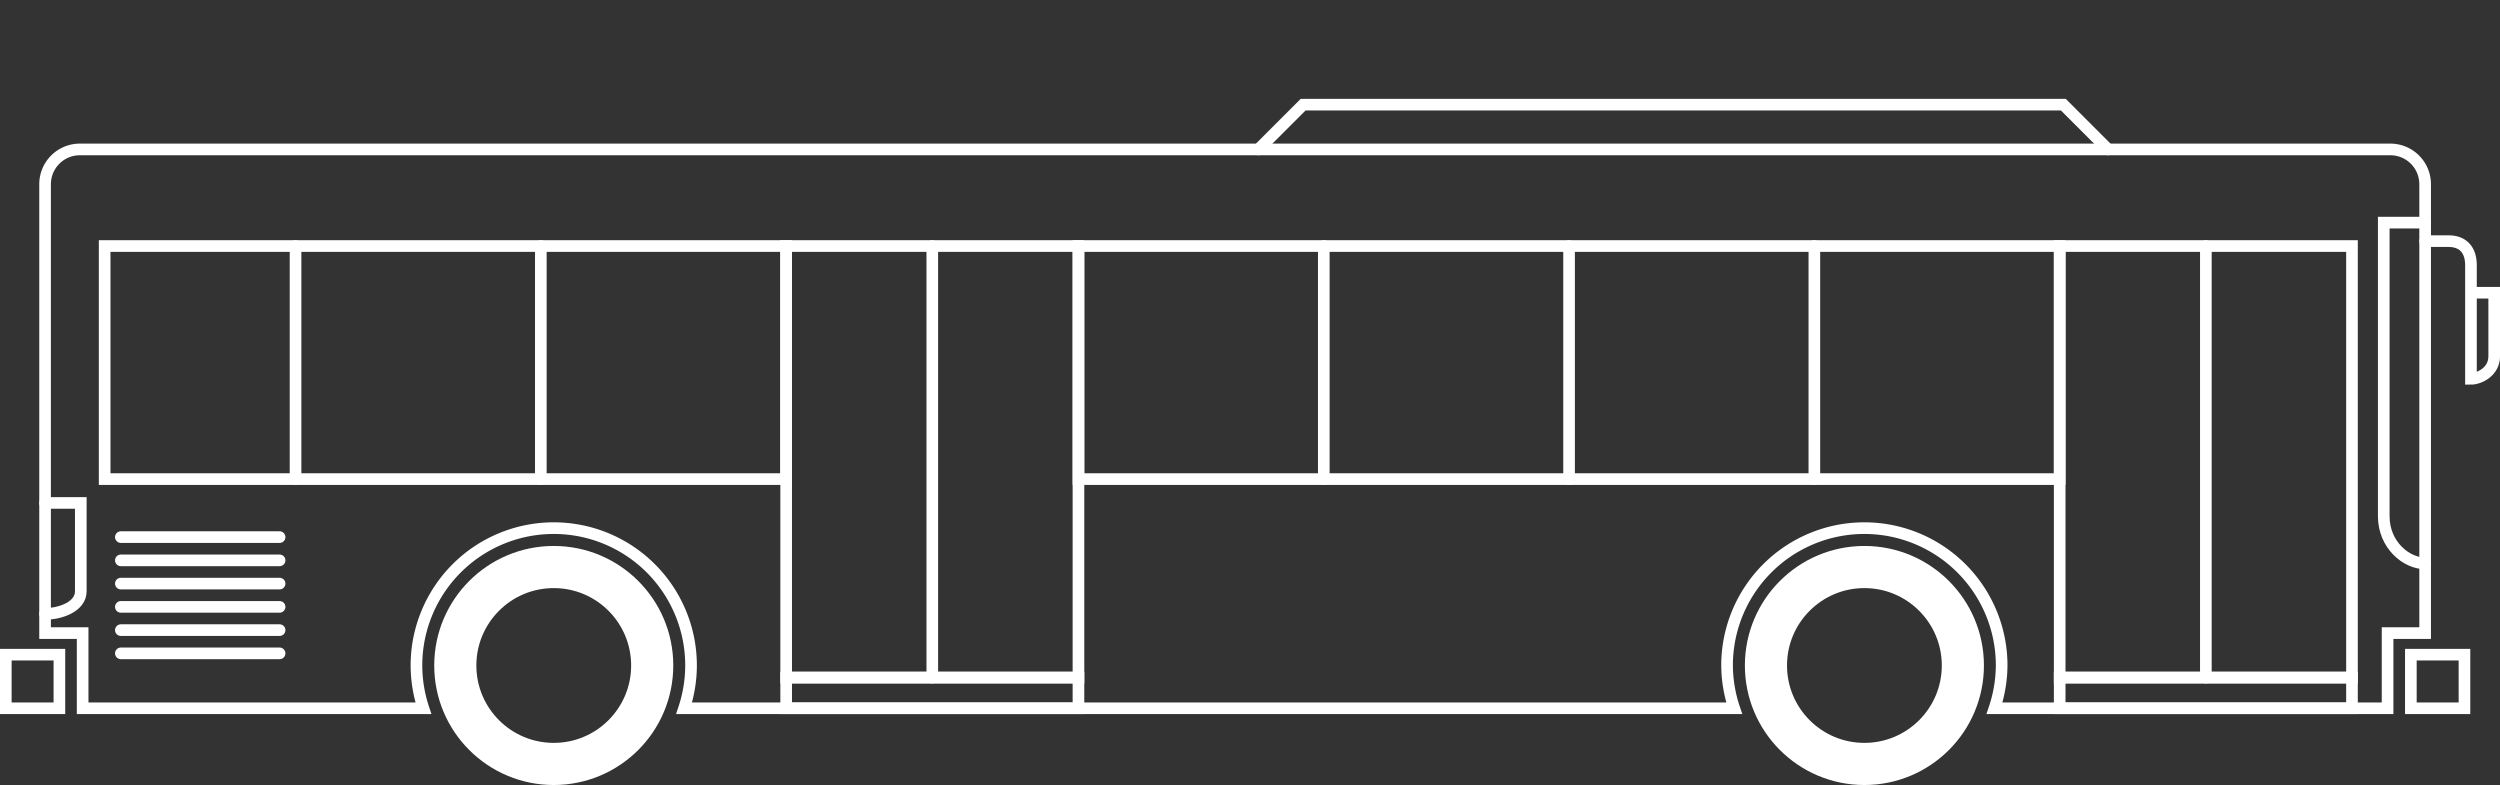
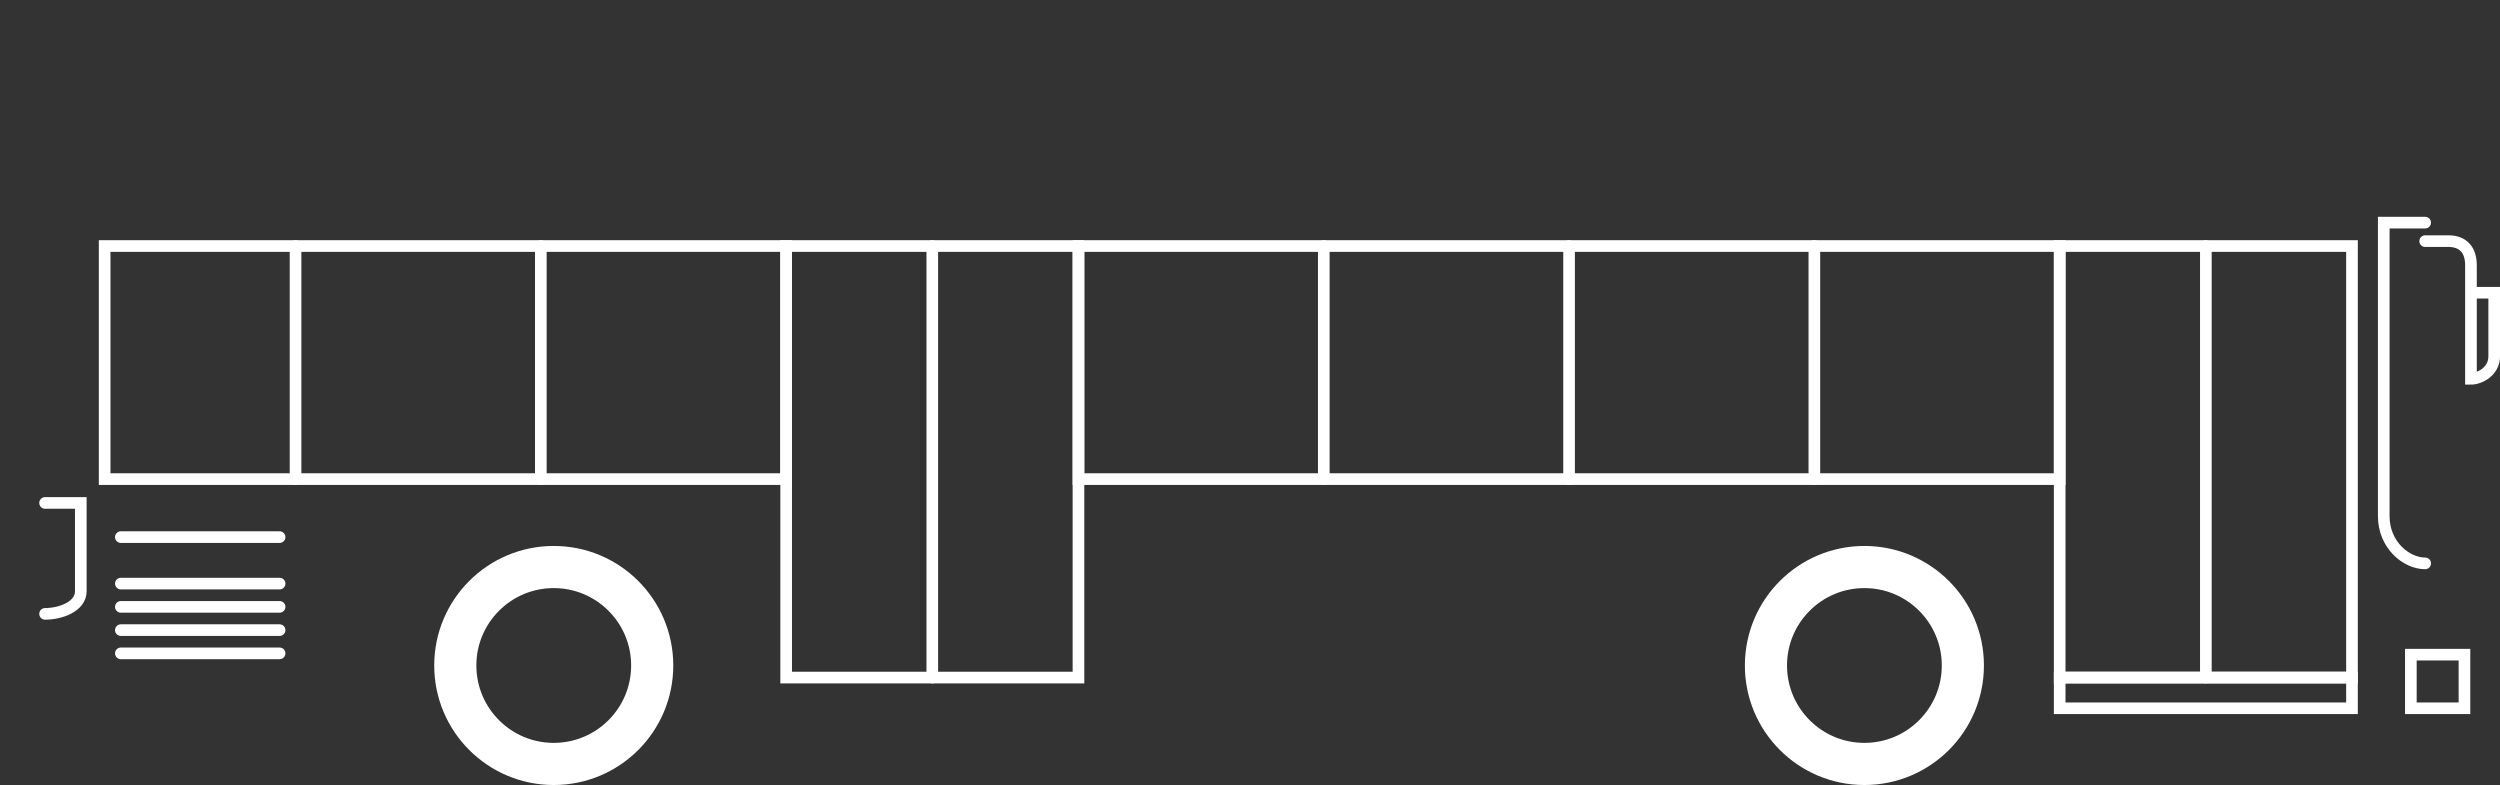
<svg xmlns="http://www.w3.org/2000/svg" xmlns:ns1="http://www.inkscape.org/namespaces/inkscape" xmlns:ns2="http://sodipodi.sourceforge.net/DTD/sodipodi-0.dtd" width="215.065" height="67.53" viewBox="0 0 56.903 17.867" version="1.1" id="svg8" ns1:version="1.2.2 (732a01da63, 2022-12-09)" ns2:docname="city-bus-white.svg" xml:space="preserve">
  <rect x="0" y="0" width="56.903" height="17.867" fill="#333333" stroke="none" />
  <defs id="defs2">
    <clipPath clipPathUnits="userSpaceOnUse" id="clipPath828">
      <rect style="opacity:1;fill:none;fill-opacity:1;stroke:#ffffff;stroke-width:4.022;stroke-linecap:round;stroke-linejoin:round;stroke-miterlimit:4;stroke-dasharray:none;stroke-dashoffset:0;stroke-opacity:1;paint-order:normal" id="rect830" width="172.357" height="182.185" x="24.19" y="64.167" />
    </clipPath>
    <clipPath clipPathUnits="userSpaceOnUse" id="clipPath1797">
      <rect style="opacity:1;fill:none;fill-opacity:1;stroke:#000000;stroke-width:0.265;stroke-linecap:square;stroke-linejoin:miter;stroke-miterlimit:4;stroke-dasharray:none;stroke-dashoffset:0;stroke-opacity:1;paint-order:normal" id="rect1799" width="143.933" height="62.971" x="150.019" y="76.867" />
    </clipPath>
  </defs>
  <ns2:namedview id="base" pagecolor="#ffffff" bordercolor="#666666" borderopacity="1.0" ns1:pageopacity="0.0" ns1:pageshadow="2" ns1:zoom="2.0000001" ns1:cx="126.99999" ns1:cy="-96.499995" ns1:document-units="px" ns1:current-layer="svg8" showgrid="false" units="px" ns1:pagecheckerboard="false" ns1:showpageshadow="false" showguides="true" ns1:guide-bbox="true" ns1:snap-bbox="true" ns1:bbox-paths="true" ns1:bbox-nodes="true" ns1:snap-bbox-edge-midpoints="true" ns1:snap-bbox-midpoints="true" ns1:object-paths="true" ns1:snap-intersection-paths="true" ns1:snap-smooth-nodes="true" ns1:snap-midpoints="true" ns1:snap-object-midpoints="true" ns1:snap-center="true" ns1:snap-page="true" ns1:snap-global="false" ns1:window-width="2560" ns1:window-height="1417" ns1:window-x="3832" ns1:window-y="441" ns1:window-maximized="1" ns1:deskcolor="#d1d1d1" />
  <g ns1:groupmode="layer" id="layer29" ns1:label="city-bus" style="display:inline" transform="translate(-149.472,-273.302)">
    <g ns1:groupmode="layer" id="layer178" ns1:label="lights">
      <path style="display:inline;fill:none;stroke:#ffffff;stroke-width:0.265px;stroke-linecap:round;stroke-linejoin:miter;stroke-miterlimit:4;stroke-opacity:1" d="m 150.498,287.274 c 0.354,0 0.813,-0.165 0.813,-0.514 v -2.011 h -0.813" id="path24534" ns2:nodetypes="cccc" ns1:label="tail-light" />
    </g>
    <g ns1:groupmode="layer" id="layer179" ns1:label="body">
-       <path style="display:inline;fill:none;stroke:#ffffff;stroke-width:0.265px;stroke-linecap:round;stroke-linejoin:miter;stroke-miterlimit:4;stroke-opacity:1" d="m 178.114,276.703 1.019,-1.019 h 17.303 l 1.019,1.019" id="path24532" ns1:label="top-bubble" />
-       <path id="rect22872" style="display:inline;fill:none;fill-opacity:1;stroke:#ffffff;stroke-width:0.265;stroke-linecap:round;stroke-linejoin:miter;stroke-miterlimit:4;stroke-dasharray:none;stroke-opacity:1;paint-order:stroke markers fill" d="m 151.292,276.703 c -0.44,0 -0.794,0.354 -0.794,0.794 v 10.215 h 0.855 v 1.711 h 7.756 a 3.125,3.125 0 0 1 -0.158,-0.975 3.125,3.125 0 0 1 3.125,-3.125 3.125,3.125 0 0 1 3.125,3.125 3.125,3.125 0 0 1 -0.158,0.975 h 23.902 a 3.125,3.125 0 0 1 -0.163,-0.975 3.125,3.125 0 0 1 3.125,-3.125 3.125,3.125 0 0 1 3.125,3.125 3.125,3.125 0 0 1 -0.163,0.975 h 8.947 v -1.711 h 0.855 v -10.215 c 0,-0.44 -0.354,-0.794 -0.794,-0.794 z" ns1:label="outline" />
-     </g>
+       </g>
    <g ns1:groupmode="layer" id="layer180" ns1:label="parts">
      <path style="display:inline;fill:none;stroke:#ffffff;stroke-width:0.265px;stroke-linecap:round;stroke-linejoin:miter;stroke-miterlimit:4;stroke-opacity:1" d="m 204.672,278.79 h 0.529 c 0.34,0 0.513,0.209 0.513,0.546 v 2.588 c 0.194,0 0.529,-0.164 0.529,-0.512 v -1.447 h -0.529" id="path24530" ns2:nodetypes="ccccccc" ns1:label="mirror" />
    </g>
    <g ns1:groupmode="layer" id="layer181" ns1:label="bumpers">
      <path style="display:inline;fill:none;stroke:#ffffff;stroke-width:0.265;stroke-linecap:round;stroke-linejoin:miter;stroke-miterlimit:4;stroke-dasharray:none;stroke-opacity:1;paint-order:normal" d="m 204.346,288.203 h 1.22 v 1.22 h -1.22 z" id="path23773" ns1:label="front-bumper" />
-       <path style="display:inline;fill:none;stroke:#ffffff;stroke-width:0.265;stroke-linecap:round;stroke-linejoin:miter;stroke-miterlimit:4;stroke-dasharray:none;stroke-opacity:1;paint-order:normal" d="m 150.824,288.203 h -1.22 v 1.22 h 1.22 z" id="path23773-5" ns1:label="rear-bumper" />
    </g>
    <g ns1:groupmode="layer" id="layer44" ns1:label="tires">
      <circle style="display:inline;fill:none;fill-opacity:1;stroke:#ffffff;stroke-width:0.959;stroke-linecap:round;stroke-linejoin:miter;stroke-miterlimit:4;stroke-dasharray:none;stroke-dashoffset:0;stroke-opacity:1;paint-order:normal" id="path833-93-3-0-2-8-4" cx="191.908" cy="288.449" r="2.241" ns1:label="front-tire" />
      <circle style="display:inline;fill:none;fill-opacity:1;stroke:#ffffff;stroke-width:0.959;stroke-linecap:round;stroke-linejoin:miter;stroke-miterlimit:4;stroke-dasharray:none;stroke-dashoffset:0;stroke-opacity:1;paint-order:normal" id="path833-93-3-0-2-8-4-0" cx="162.076" cy="288.449" r="2.241" ns1:label="rear-tire" />
    </g>
    <g ns1:groupmode="layer" id="layer43" ns1:label="rear-door">
-       <path id="rect24870" style="display:inline;fill:none;stroke:#ffffff;stroke-width:0.265;stroke-linecap:round;stroke-opacity:1" ns1:label="step" d="m 167.366,288.724 h 6.653 v 0.699 h -6.653 z" />
      <path style="display:inline;fill:none;stroke:#ffffff;stroke-width:0.265px;stroke-linecap:round;stroke-linejoin:miter;stroke-miterlimit:4;stroke-opacity:1" d="m 170.692,278.902 v 9.822" id="path24898" ns1:label="line" />
      <path id="rect24896" style="display:inline;fill:none;stroke:#ffffff;stroke-width:0.265;stroke-linecap:round;stroke-opacity:1" ns1:label="outline" d="m 167.366,278.902 h 6.653 v 9.822 h -6.653 z" />
    </g>
    <g ns1:groupmode="layer" id="layer42" ns1:label="front-door">
      <path id="rect24870-8" style="display:inline;fill:none;stroke:#ffffff;stroke-width:0.265;stroke-linecap:round;stroke-opacity:1" ns1:label="step" d="m 196.353,288.724 h 6.653 v 0.699 h -6.653 z" />
      <path style="display:inline;fill:none;stroke:#ffffff;stroke-width:0.265px;stroke-linecap:round;stroke-linejoin:miter;stroke-miterlimit:4;stroke-opacity:1" d="m 199.68,278.902 v 9.822" id="path24898-6" ns1:label="line" />
      <path id="rect24896-9" style="display:inline;fill:none;stroke:#ffffff;stroke-width:0.265;stroke-linecap:round;stroke-opacity:1" ns1:label="outline" d="m 196.353,278.902 h 6.653 v 9.822 h -6.653 z" />
    </g>
    <g ns1:groupmode="layer" id="layer39" ns1:label="vent">
      <path style="display:inline;fill:none;stroke:#ffffff;stroke-width:0.265px;stroke-linecap:round;stroke-linejoin:miter;stroke-miterlimit:4;stroke-opacity:1" d="m 152.223,288.173 h 3.613" id="path25770-5-9-6-1-3-0" ns1:label="f" />
      <path style="display:inline;fill:none;stroke:#ffffff;stroke-width:0.265px;stroke-linecap:round;stroke-linejoin:miter;stroke-miterlimit:4;stroke-opacity:1" d="m 152.223,287.644 h 3.613" id="path25770-5-9-6-1-3" ns1:label="e" />
      <path style="display:inline;fill:none;stroke:#ffffff;stroke-width:0.265px;stroke-linecap:round;stroke-linejoin:miter;stroke-miterlimit:4;stroke-opacity:1" d="m 152.223,287.115 h 3.613" id="path25770-5-9-6-1" ns1:label="d" />
      <path style="display:inline;fill:none;stroke:#ffffff;stroke-width:0.265px;stroke-linecap:round;stroke-linejoin:miter;stroke-miterlimit:4;stroke-opacity:1" d="m 152.223,286.585 h 3.613" id="path25770-5-9-6" ns1:label="c" />
-       <path style="display:inline;fill:none;stroke:#ffffff;stroke-width:0.265px;stroke-linecap:round;stroke-linejoin:miter;stroke-miterlimit:4;stroke-opacity:1" d="m 152.223,286.056 h 3.613" id="path25770-5-9" ns1:label="b" />
      <path style="display:inline;fill:none;stroke:#ffffff;stroke-width:0.265px;stroke-linecap:round;stroke-linejoin:miter;stroke-miterlimit:4;stroke-opacity:1" d="m 152.223,285.527 h 3.613" id="path25770-5" ns1:label="a" />
    </g>
    <g ns1:groupmode="layer" id="layer182" ns1:label="windows">
      <path style="display:inline;fill:none;stroke:#ffffff;stroke-width:0.265px;stroke-linecap:round;stroke-linejoin:miter;stroke-miterlimit:4;stroke-opacity:1" d="m 204.672,278.369 h -0.943 v 6.681 c 0,0.656 0.514,1.075 0.943,1.075" id="path24528" ns2:nodetypes="cccc" ns1:label="wind-shield" />
      <g ns1:groupmode="layer" id="layer41" ns1:label="front-windows" style="display:inline">
        <path style="display:inline;fill:none;stroke:#ffffff;stroke-width:0.265px;stroke-linecap:round;stroke-linejoin:miter;stroke-miterlimit:4;stroke-opacity:1" d="m 190.769,284.206 v -5.305" id="path25661-8" ns2:nodetypes="cc" ns1:label="right-line" />
        <path style="display:inline;fill:none;stroke:#ffffff;stroke-width:0.265px;stroke-linecap:round;stroke-linejoin:miter;stroke-miterlimit:4;stroke-opacity:1" d="m 185.186,278.902 v 5.305" id="path25657" ns1:label="middle-line" />
        <path style="display:inline;fill:none;stroke:#ffffff;stroke-width:0.265px;stroke-linecap:round;stroke-linejoin:miter;stroke-miterlimit:4;stroke-opacity:1" d="m 179.603,284.206 v -5.305" id="path25661" ns2:nodetypes="cc" ns1:label="left-line" />
        <path id="rect25655" style="display:inline;fill:none;stroke:#ffffff;stroke-width:0.265;stroke-linecap:round;stroke-opacity:1" ns1:label="outline" d="m 174.019,278.902 h 22.334 v 5.305 h -22.334 z" />
      </g>
      <g ns1:groupmode="layer" id="layer40" ns1:label="rear" style="display:inline">
        <path style="display:inline;fill:none;stroke:#ffffff;stroke-width:0.265px;stroke-linecap:round;stroke-linejoin:miter;stroke-miterlimit:4;stroke-opacity:1" d="m 161.782,284.206 v -5.305" id="path25661-0" ns2:nodetypes="cc" ns1:label="right-line" />
        <path style="display:inline;fill:none;stroke:#ffffff;stroke-width:0.265px;stroke-linecap:round;stroke-linejoin:miter;stroke-miterlimit:4;stroke-opacity:1" d="m 156.199,284.206 v -5.305" id="path25661-0-8" ns2:nodetypes="cc" ns1:label="left-line" />
        <path id="rect25712" style="display:inline;fill:none;stroke:#ffffff;stroke-width:0.265;stroke-linecap:round;stroke-opacity:1" ns1:label="outline" d="m 151.854,278.902 h 15.511 v 5.305 h -15.511 z" />
      </g>
    </g>
  </g>
</svg>